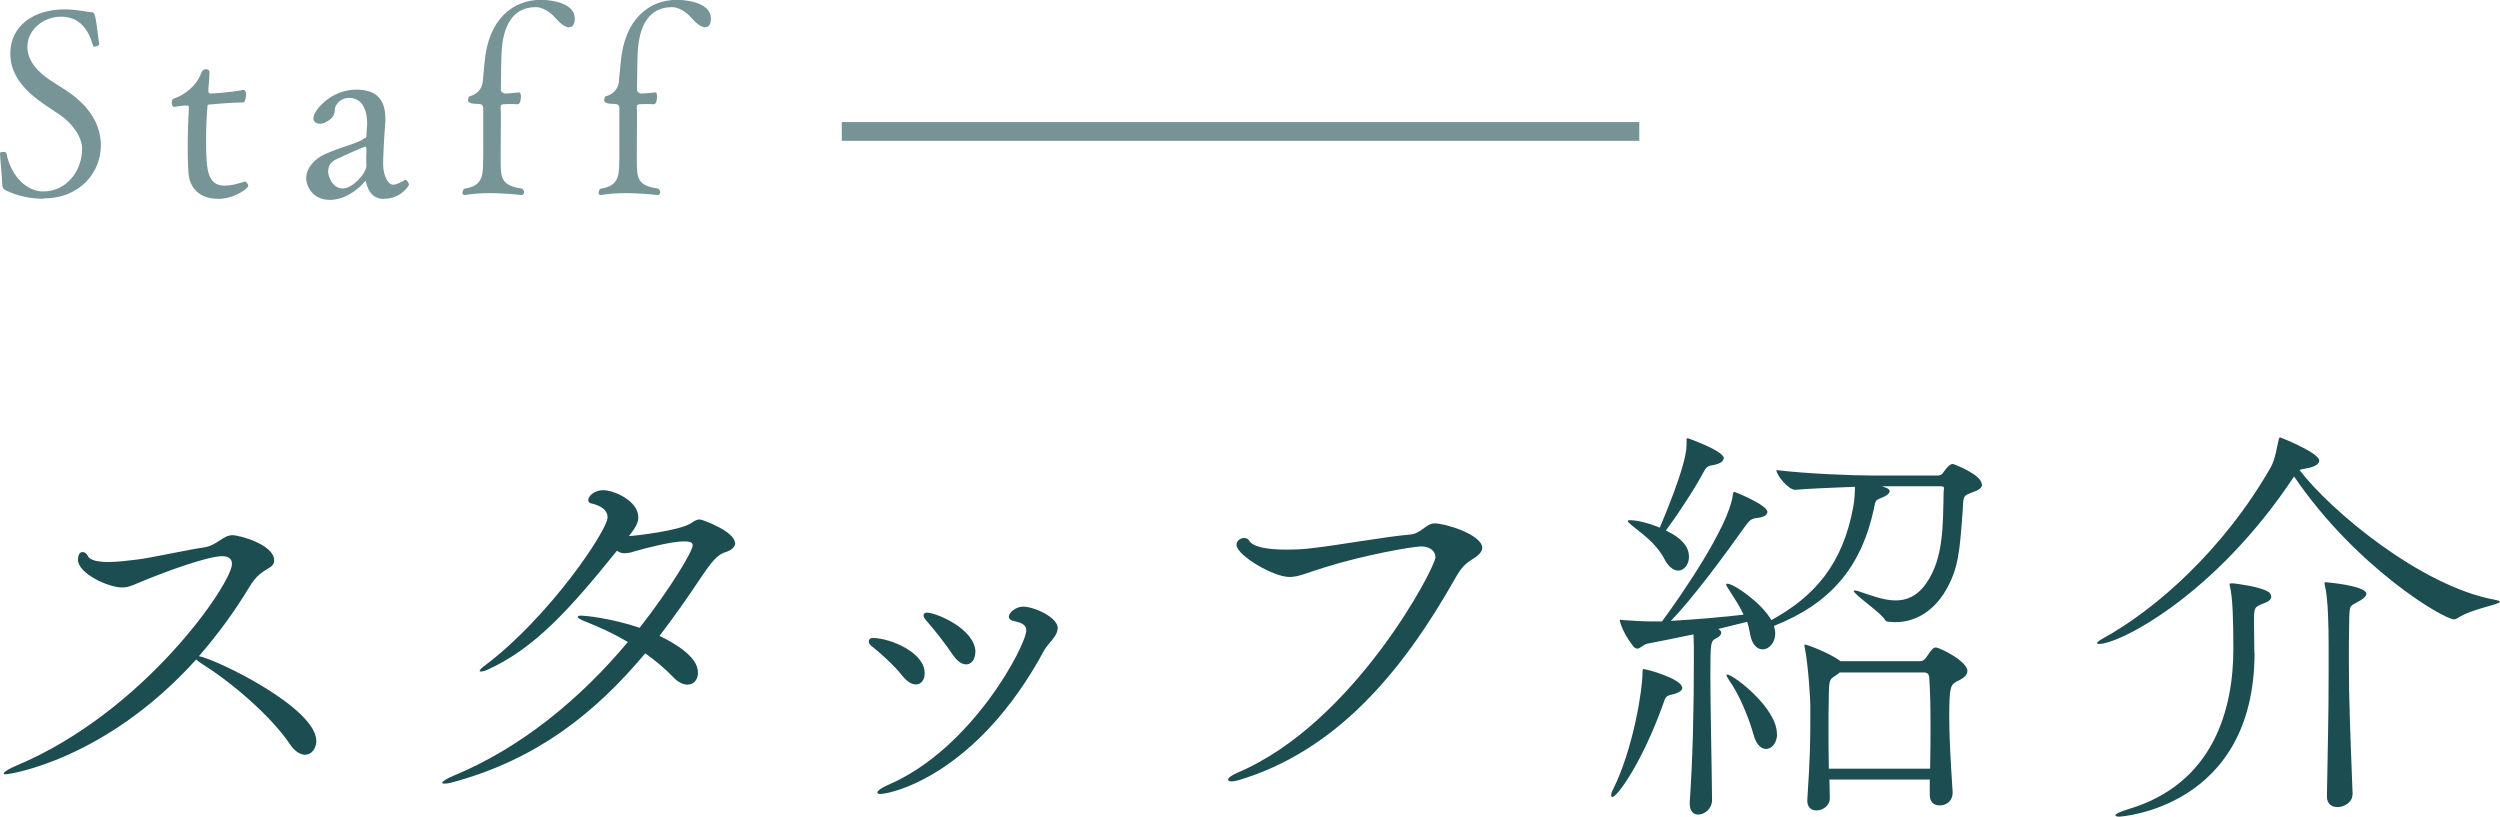
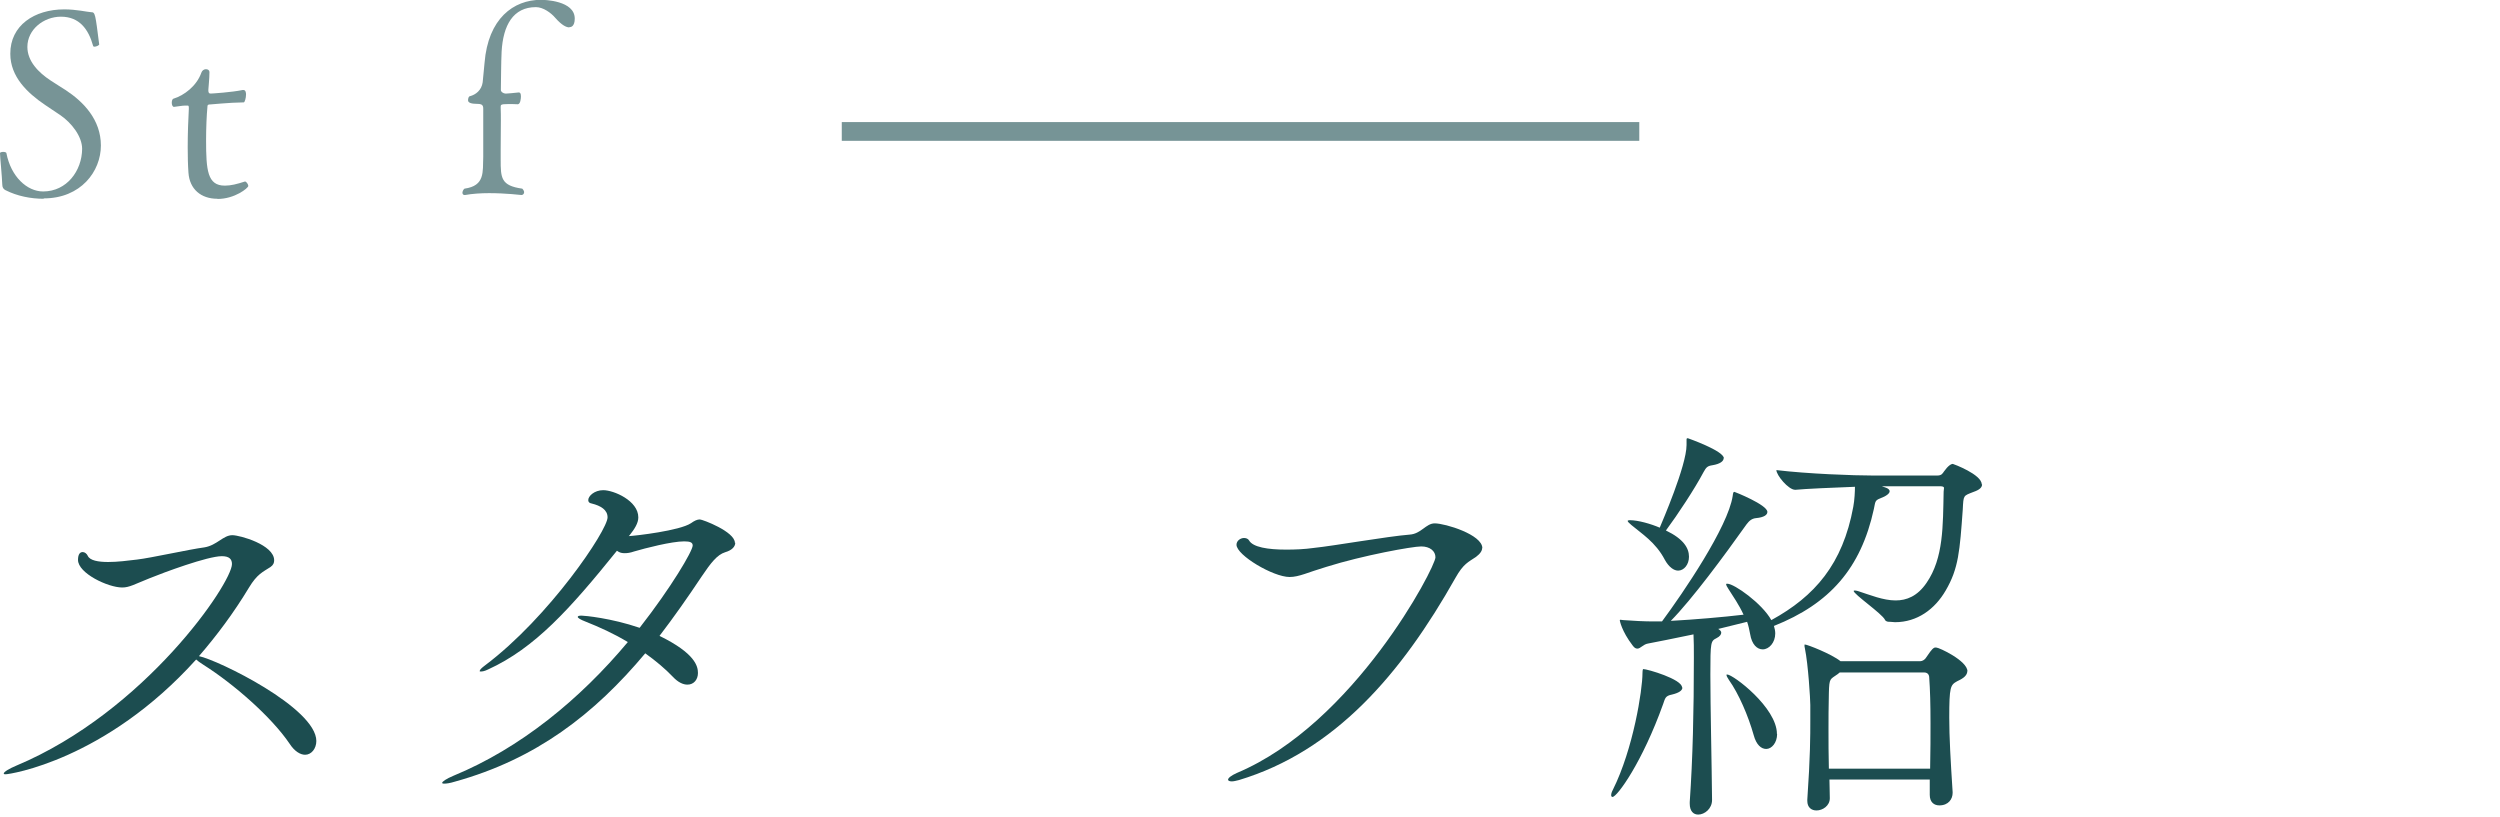
<svg xmlns="http://www.w3.org/2000/svg" id="_レイヤー_2" viewBox="0 0 133.32 43.55">
  <defs>
    <style>.cls-1,.cls-2{fill:#1c4d50;}.cls-3,.cls-2{opacity:.6;}</style>
  </defs>
  <g id="_レイヤー_1-2">
    <g>
      <g>
        <path class="cls-1" d="M16.87,39.51c0,.42-.27,.74-.6,.74-.25,0-.56-.18-.82-.58-.98-1.45-3.01-3.21-4.59-4.21-.2-.13-.33-.22-.4-.29C5.62,40.54,.51,41.29,.31,41.29c-.07,0-.11,0-.11-.04,0-.09,.31-.27,.67-.42,6.87-2.88,11.5-9.74,11.5-10.75,0-.25-.13-.42-.54-.42-.76,0-3.1,.87-3.86,1.18-.78,.31-1.07,.49-1.45,.49-.76,0-2.36-.76-2.36-1.47,0-.31,.11-.42,.25-.42,.11,0,.22,.09,.27,.2,.11,.25,.56,.33,1.09,.33,.49,0,1.05-.07,1.54-.13,.76-.09,2.76-.54,3.59-.65,.67-.11,1-.65,1.49-.65,.4,0,2.23,.51,2.23,1.34,0,.13-.04,.25-.2,.36-.42,.27-.71,.38-1.14,1.09-.82,1.36-1.72,2.56-2.67,3.66,1,.2,6.26,2.76,6.26,4.53Z" />
        <path class="cls-1" d="M39.21,28.94c0,.2-.16,.4-.54,.51-.42,.13-.76,.56-1.25,1.29-.74,1.11-1.49,2.18-2.25,3.17,1.92,.94,2.05,1.63,2.05,1.98s-.22,.62-.56,.62c-.22,0-.49-.11-.78-.42-.4-.42-.91-.85-1.47-1.25-2.72,3.25-5.82,5.64-10.14,6.84-.29,.09-.47,.11-.58,.11-.09,0-.11-.02-.11-.04,0-.07,.22-.22,.6-.38,3.57-1.47,6.75-4.08,9.3-7.13-.74-.45-1.52-.8-2.25-1.09-.29-.11-.42-.2-.42-.25s.07-.07,.2-.07c.16,0,1.58,.13,3.1,.65,1.69-2.16,2.83-4.1,2.83-4.39,0-.16-.13-.22-.45-.22-.67,0-2.07,.36-2.68,.54-.2,.07-.36,.09-.49,.09-.16,0-.27-.02-.42-.13-2.5,3.1-4.37,5.19-6.87,6.33-.18,.09-.31,.11-.38,.11-.04,0-.07,0-.07-.02,0-.07,.09-.16,.29-.31,3.41-2.56,6.53-7.2,6.53-7.89,0-.4-.36-.62-.85-.74-.13-.02-.18-.09-.18-.18,0-.22,.33-.53,.8-.53,.56,0,1.87,.56,1.87,1.45,0,.31-.2,.62-.47,.96l-.04,.04c.38-.02,2.72-.29,3.32-.69,.18-.13,.33-.2,.47-.2s1.87,.65,1.87,1.25Z" />
-         <path class="cls-1" d="M49.31,35.9c0,.36-.18,.6-.47,.6-.2,0-.45-.13-.71-.45-.42-.54-1.18-1.23-1.69-1.63-.07-.07-.11-.13-.11-.22s.07-.18,.22-.18c.96,.02,2.76,.78,2.76,1.87Zm7.09-2.39c0,.42-.51,.8-.71,1.16-3.59,6.67-8.18,7.67-8.74,7.67-.11,0-.16-.02-.16-.09s.18-.22,.54-.38c4.53-1.92,7.4-7.49,7.4-8.25,0-.27-.2-.4-.62-.49-.22-.04-.31-.13-.31-.25,0-.2,.36-.53,.76-.53,.58,0,1.85,.56,1.85,1.16Zm-4.39,1.27c0,.38-.2,.65-.49,.65-.22,0-.47-.16-.71-.51-.38-.58-1.03-1.4-1.45-1.87-.07-.09-.11-.16-.11-.22,0-.11,.07-.16,.18-.16,.49,0,2.59,.87,2.59,2.12Z" />
        <path class="cls-1" d="M79.04,29.23c0,.13-.09,.29-.33,.47-.4,.27-.67,.36-1.09,1.11-2.9,5.15-6.44,9.25-11.55,10.79-.16,.04-.29,.07-.38,.07-.13,0-.2-.04-.2-.09,0-.09,.16-.22,.47-.36,6.26-2.63,10.59-10.97,10.59-11.5,0-.33-.29-.58-.76-.58s-3.08,.47-5.06,1.09c-.98,.29-1.45,.54-1.96,.54-.87,0-2.83-1.16-2.83-1.72,0-.22,.22-.36,.4-.36,.11,0,.22,.04,.27,.13,.2,.36,1,.49,1.98,.49,.47,0,.98-.02,1.47-.09,1.07-.11,3.95-.62,5.11-.71,.62-.04,.87-.6,1.34-.6,.56,0,2.54,.6,2.54,1.32Z" />
-         <path class="cls-1" d="M89.72,36.66c0,.16-.18,.29-.56,.38-.36,.07-.36,.2-.47,.51-1.11,3.1-2.45,4.95-2.7,4.95-.04,0-.07-.04-.07-.09,0-.07,.02-.16,.09-.29,1.09-2.18,1.58-5.33,1.58-6.22,0-.22,.04-.22,.04-.22,.22,0,2.07,.54,2.07,.98Zm15.98-10.83c0,.16-.13,.29-.45,.4-.56,.22-.54,.16-.58,.94-.16,2.21-.22,3.14-.91,4.32-.58,1-1.52,1.69-2.7,1.69-.09,0-.18-.02-.27-.02s-.22,0-.27-.11c-.16-.33-1.67-1.36-1.67-1.54t.04-.02s.11,0,.22,.04c.62,.2,1.32,.49,1.98,.49,.58,0,1.16-.22,1.65-.94,.91-1.32,.87-3.05,.91-4.86,0-.07,.02-.13,.02-.2,0-.04-.04-.09-.2-.09h-3.12l.2,.07c.13,.04,.22,.11,.22,.2,0,.11-.16,.25-.51,.38-.29,.11-.25,.2-.33,.56-.69,3.17-2.36,5.06-5.33,6.24,.04,.13,.07,.27,.07,.4,0,.49-.33,.85-.67,.85-.29,0-.58-.25-.67-.82-.04-.22-.09-.45-.16-.65l-1.54,.38c.11,.07,.16,.13,.16,.2,0,.09-.07,.2-.25,.29-.31,.16-.33,.18-.33,1.94s.07,4.61,.09,6.69c0,.47-.4,.78-.74,.78-.25,0-.45-.18-.45-.58v-.09c.16-2.32,.22-4.84,.22-7.69,0-.47,0-.91-.02-1.25-1.03,.22-1.98,.4-2.43,.49-.25,.04-.4,.27-.56,.27-.09,0-.16-.04-.25-.16-.6-.78-.69-1.34-.69-1.34,0-.02,0-.04,.04-.04s.09,.02,.16,.02c.51,.04,1.14,.07,1.58,.07h.47c1.14-1.54,3.52-5.04,3.77-6.69,.02-.18,.04-.22,.09-.22,.02,0,1.76,.69,1.76,1.07,0,.16-.18,.29-.6,.33-.22,.02-.36,.13-.51,.33-1.2,1.69-2.9,3.99-4.04,5.15,1.27-.07,2.79-.2,3.88-.33-.25-.54-.56-.98-.8-1.36-.09-.13-.13-.22-.13-.27,0-.02,.02-.02,.07-.02,.36,0,1.85,1.05,2.34,1.94,2.32-1.27,3.81-2.99,4.37-6.04,.07-.36,.09-.85,.09-1.07-1.11,.04-2.68,.11-3.17,.16h-.02c-.36,0-1-.78-1-1.05,1.67,.2,4.12,.29,5.15,.29h3.43c.25,0,.29-.13,.36-.22,.22-.31,.38-.4,.47-.4,.02,0,1.54,.56,1.54,1.09Zm-13.78-1.4c0,.16-.18,.31-.6,.38-.27,.04-.33,.11-.47,.36-.47,.89-1.38,2.27-2.01,3.12,.94,.45,1.23,.94,1.23,1.4,0,.42-.27,.74-.58,.74-.22,0-.49-.18-.71-.58-.49-.94-1.25-1.4-1.78-1.85-.13-.11-.2-.18-.2-.22,0-.02,.04-.04,.11-.04,.45,0,1.14,.2,1.6,.4,.11-.27,1.43-3.3,1.43-4.41v-.25c0-.09,0-.11,.07-.11,0,0,1.92,.67,1.92,1.07Zm2.85,14.71c0,.47-.29,.8-.58,.8-.27,0-.53-.22-.67-.74-.29-1.03-.8-2.21-1.32-2.94-.09-.13-.13-.22-.13-.27,0-.02,.02-.02,.04-.02,.31,0,2.65,1.76,2.65,3.17Zm10.14-3.34c0,.29-.38,.45-.54,.53-.36,.2-.42,.29-.42,1.94,0,1.05,.07,2.27,.18,3.97v.04c0,.33-.22,.67-.71,.67-.27,0-.51-.16-.51-.56v-.82h-5.35c0,.29,.02,.62,.02,1,0,.4-.38,.65-.71,.65-.27,0-.49-.16-.49-.51v-.07c.16-2.32,.16-3.39,.16-4.24v-.8c0-.29-.11-2.16-.29-3.03-.02-.07-.02-.11-.02-.16,0-.02,0-.04,.02-.04,.13,0,1.43,.51,1.9,.89h4.26c.11,0,.25-.09,.31-.2,.11-.16,.31-.47,.42-.51,.02-.02,.07-.02,.11-.02,.16,0,1.67,.71,1.67,1.27Zm-1.96,2.74c0-.96-.02-1.74-.07-2.43,0,0,0-.25-.27-.25h-4.5l-.11,.09c-.4,.29-.45,.18-.47,1-.02,.8-.02,1.4-.02,1.94,0,.71,0,1.32,.02,2.1h5.4c.02-.96,.02-1.74,.02-2.45Z" />
-         <path class="cls-1" d="M122.33,25.42c-4.19,6.33-9.3,8.92-10.39,8.92-.09,0-.11-.02-.11-.04,0-.04,.09-.13,.31-.25,2.81-1.54,6.44-4.73,8.96-9.14,.25-.45,.33-1.14,.42-1.47,.02-.09,.04-.11,.09-.11,.02,0,2.07,.82,2.07,1.23,0,.16-.18,.33-.69,.42-.18,.04-.29,.04-.36,.09,1.67,2.18,6.46,6.18,10.39,6.91,.2,.04,.29,.07,.29,.11,0,.16-1.47,.36-2.25,.87-.07,.04-.13,.07-.18,.07-.58,0-5.26-2.79-8.54-7.62l-.02,.02Zm-2.1,9.39c0,8.32-7.2,8.74-7.2,8.74-.13,0-.22-.02-.22-.07,0-.07,.2-.18,.69-.33,4.59-1.36,5.6-5.4,5.6-8.54,0-1.63-.04-2.76-.18-3.32-.02-.04-.02-.09-.02-.11,0-.07,.02-.07,.09-.07h.13c.11,.02,1.43,.16,1.87,.47,.04,.02,.13,.11,.13,.25,0,.09-.07,.22-.36,.33-.56,.22-.56,.2-.56,1.07,0,.49,.02,1,.02,1.52v.07Zm5.22,7.58c0,.38-.42,.65-.8,.65-.29,0-.56-.16-.56-.56v-.02c.04-2.5,.09-4.17,.09-6.49v-1.61c0-.82-.02-2.43-.2-3.14-.02-.07-.02-.11-.02-.13,0-.04,.02-.04,.07-.04s2.16,.18,2.16,.62c0,.11-.11,.22-.29,.33-.58,.36-.6,.18-.62,.98-.02,.89-.02,1.63-.02,2.32,0,2.03,.07,3.63,.2,7.07v.02Z" />
+         <path class="cls-1" d="M89.72,36.66c0,.16-.18,.29-.56,.38-.36,.07-.36,.2-.47,.51-1.11,3.1-2.45,4.95-2.7,4.95-.04,0-.07-.04-.07-.09,0-.07,.02-.16,.09-.29,1.09-2.18,1.58-5.33,1.58-6.22,0-.22,.04-.22,.04-.22,.22,0,2.07,.54,2.07,.98Zm15.98-10.83c0,.16-.13,.29-.45,.4-.56,.22-.54,.16-.58,.94-.16,2.21-.22,3.14-.91,4.32-.58,1-1.52,1.69-2.7,1.69-.09,0-.18-.02-.27-.02s-.22,0-.27-.11c-.16-.33-1.67-1.36-1.67-1.54t.04-.02s.11,0,.22,.04c.62,.2,1.32,.49,1.98,.49,.58,0,1.16-.22,1.65-.94,.91-1.32,.87-3.05,.91-4.86,0-.07,.02-.13,.02-.2,0-.04-.04-.09-.2-.09h-3.12l.2,.07c.13,.04,.22,.11,.22,.2,0,.11-.16,.25-.51,.38-.29,.11-.25,.2-.33,.56-.69,3.17-2.36,5.06-5.33,6.24,.04,.13,.07,.27,.07,.4,0,.49-.33,.85-.67,.85-.29,0-.58-.25-.67-.82-.04-.22-.09-.45-.16-.65l-1.54,.38c.11,.07,.16,.13,.16,.2,0,.09-.07,.2-.25,.29-.31,.16-.33,.18-.33,1.94s.07,4.61,.09,6.69c0,.47-.4,.78-.74,.78-.25,0-.45-.18-.45-.58v-.09c.16-2.32,.22-4.84,.22-7.69,0-.47,0-.91-.02-1.25-1.03,.22-1.98,.4-2.43,.49-.25,.04-.4,.27-.56,.27-.09,0-.16-.04-.25-.16-.6-.78-.69-1.34-.69-1.34,0-.02,0-.04,.04-.04s.09,.02,.16,.02c.51,.04,1.14,.07,1.58,.07h.47c1.14-1.54,3.52-5.04,3.77-6.69,.02-.18,.04-.22,.09-.22,.02,0,1.76,.69,1.76,1.07,0,.16-.18,.29-.6,.33-.22,.02-.36,.13-.51,.33-1.2,1.69-2.9,3.99-4.04,5.15,1.27-.07,2.79-.2,3.88-.33-.25-.54-.56-.98-.8-1.36-.09-.13-.13-.22-.13-.27,0-.02,.02-.02,.07-.02,.36,0,1.85,1.05,2.34,1.94,2.32-1.27,3.81-2.99,4.37-6.04,.07-.36,.09-.85,.09-1.07-1.11,.04-2.68,.11-3.17,.16h-.02c-.36,0-1-.78-1-1.05,1.67,.2,4.12,.29,5.15,.29h3.43c.25,0,.29-.13,.36-.22,.22-.31,.38-.4,.47-.4,.02,0,1.54,.56,1.54,1.09Zm-13.78-1.4c0,.16-.18,.31-.6,.38-.27,.04-.33,.11-.47,.36-.47,.89-1.38,2.27-2.01,3.12,.94,.45,1.23,.94,1.23,1.4,0,.42-.27,.74-.58,.74-.22,0-.49-.18-.71-.58-.49-.94-1.25-1.4-1.78-1.85-.13-.11-.2-.18-.2-.22,0-.02,.04-.04,.11-.04,.45,0,1.14,.2,1.6,.4,.11-.27,1.43-3.3,1.43-4.41v-.25c0-.09,0-.11,.07-.11,0,0,1.92,.67,1.92,1.07Zm2.85,14.71c0,.47-.29,.8-.58,.8-.27,0-.53-.22-.67-.74-.29-1.03-.8-2.21-1.32-2.94-.09-.13-.13-.22-.13-.27,0-.02,.02-.02,.04-.02,.31,0,2.65,1.76,2.65,3.17Zm10.14-3.34c0,.29-.38,.45-.54,.53-.36,.2-.42,.29-.42,1.94,0,1.05,.07,2.27,.18,3.97v.04c0,.33-.22,.67-.71,.67-.27,0-.51-.16-.51-.56v-.82h-5.35c0,.29,.02,.62,.02,1,0,.4-.38,.65-.71,.65-.27,0-.49-.16-.49-.51v-.07c.16-2.32,.16-3.39,.16-4.24v-.8c0-.29-.11-2.16-.29-3.03-.02-.07-.02-.11-.02-.16,0-.02,0-.04,.02-.04,.13,0,1.43,.51,1.9,.89h4.26c.11,0,.25-.09,.31-.2,.11-.16,.31-.47,.42-.51,.02-.02,.07-.02,.11-.02,.16,0,1.67,.71,1.67,1.27Zm-1.96,2.74c0-.96-.02-1.74-.07-2.43,0,0,0-.25-.27-.25h-4.5l-.11,.09c-.4,.29-.45,.18-.47,1-.02,.8-.02,1.4-.02,1.94,0,.71,0,1.32,.02,2.1h5.4c.02-.96,.02-1.74,.02-2.45" />
      </g>
      <g class="cls-3">
        <path class="cls-1" d="M2.33,10.6c-.68,0-1.41-.14-2.04-.46-.11-.06-.17-.14-.17-.32C.11,9.43,0,8.36,0,8.17c-.01-.04,.08-.07,.17-.07s.17,.03,.17,.06c.24,1.26,1.1,2.05,1.96,2.05,1.26,0,2.07-1.1,2.08-2.27,0-.67-.57-1.39-1.15-1.79-.26-.18-.54-.36-.82-.55-.96-.65-1.86-1.51-1.86-2.73C.54,1.36,1.83,.5,3.43,.5c.65,0,1.23,.14,1.43,.15,.22,0,.22,.08,.43,1.72,0,.04-.15,.12-.25,.12-.04,0-.07-.01-.08-.06-.24-.86-.72-1.54-1.71-1.54-.93,0-1.79,.69-1.79,1.61,0,.76,.58,1.36,1.25,1.8,.25,.17,.53,.33,.8,.51,.94,.62,1.87,1.57,1.87,2.95s-1.07,2.82-3.05,2.82Z" />
        <path class="cls-1" d="M11.59,10.6c-.87,0-1.48-.51-1.54-1.39-.03-.4-.04-.89-.04-1.36,0-.75,.03-1.51,.06-2.04v-.06c0-.12-.03-.12-.07-.12h-.12c-.18,0-.46,.06-.6,.07-.08,0-.12-.11-.12-.22,0-.1,.03-.21,.1-.22,.55-.17,1.23-.67,1.48-1.39,.04-.12,.15-.18,.24-.18,.11,0,.19,.06,.19,.15,0,.36-.06,.87-.06,.96,0,.14,.03,.19,.12,.19,.08,0,1.14-.07,1.71-.19h.04c.12,0,.14,.14,.14,.24,0,.19-.07,.42-.12,.42-.83,.01-1.68,.11-1.79,.11-.17,0-.14,.07-.15,.15-.04,.42-.07,1.1-.07,1.75,0,1.61,.07,2.43,1,2.43,.32,0,.64-.08,1.07-.22h.01c.06,0,.17,.14,.17,.24s-.71,.69-1.64,.69Z" />
-         <path class="cls-1" d="M20.48,10.61c-.4,0-.75-.18-.92-.75-.04-.12-.04-.21-.07-.21-.01,0-.03,.01-.04,.04-.24,.29-.97,.97-1.86,.97s-1.26-.69-1.26-1.17c0-.53,.46-1.03,.98-1.26,1.04-.46,1.75-.57,2.15-.87,.03-.01,.07,0,.08-.11,0-.07,.01-.32,.04-.64,0-.21,0-1.39-.97-1.39-.47,0-.74,.4-.75,.57-.01,.26-.03,.51-.54,.75-.08,.04-.18,.06-.26,.06-.19,0-.35-.11-.35-.29,0-.4,.92-1.53,2.29-1.53,1,0,1.55,.46,1.55,1.53v.19c-.07,.82-.12,1.93-.12,2.23,0,.6,.24,1.12,.54,1.12,.21,0,.58-.22,.6-.24,.01-.01,.03-.01,.06-.01,.08,0,.18,.17,.18,.26,0,0-.39,.74-1.33,.74Zm-.94-2.62c0-.11-.01-.17-.07-.17s-1.43,.61-1.58,.69c-.31,.18-.39,.39-.39,.65,0,.18,.18,.89,.79,.89,.49,0,1.25-.78,1.25-1.23v-.03c-.01-.1-.01-.19-.01-.29,0-.14,0-.26,.01-.39v-.12Z" />
        <path class="cls-1" d="M30.36,1.46c-.15,0-.39-.1-.75-.51-.22-.26-.64-.57-1.03-.57-1.22,0-1.75,.97-1.83,2.37-.03,.6-.03,1.51-.04,2.05,0,.1,.14,.19,.25,.19h.03s.47-.03,.67-.06h.01c.07,0,.11,.06,.11,.21,0,.12-.03,.42-.17,.42-.14-.01-.33-.01-.51-.01-.4,0-.4,.04-.4,.15v.04c.01,.22,.01,.47,.01,.71,0,.53-.01,1.08-.01,1.55v.51c0,.98,.01,1.39,1.15,1.55,.07,.07,.1,.14,.1,.19,0,.08-.06,.15-.14,.15-.01,0-.83-.1-1.73-.1-.44,0-.9,.03-1.28,.1h-.03c-.07,0-.11-.06-.11-.12s.04-.17,.11-.22c1.1-.15,.97-.89,1-1.69v-2.58c0-.18-.07-.25-.31-.25q-.5,0-.5-.19c0-.1,.03-.21,.1-.22,.31-.08,.62-.32,.68-.74,.04-.44,.07-.72,.1-1.04,.19-2.36,1.54-3.36,3.01-3.36,.18,0,1.8,.04,1.8,1,0,.43-.21,.46-.29,.46Z" />
-         <path class="cls-1" d="M37.62,1.46c-.15,0-.39-.1-.75-.51-.22-.26-.64-.57-1.03-.57-1.22,0-1.75,.97-1.83,2.37-.03,.6-.03,1.51-.04,2.05,0,.1,.14,.19,.25,.19h.03s.47-.03,.67-.06h.01c.07,0,.11,.06,.11,.21,0,.12-.03,.42-.17,.42-.14-.01-.33-.01-.51-.01-.4,0-.4,.04-.4,.15v.04c.01,.22,.01,.47,.01,.71,0,.53-.01,1.08-.01,1.55v.51c0,.98,.01,1.39,1.15,1.55,.07,.07,.1,.14,.1,.19,0,.08-.06,.15-.14,.15-.01,0-.83-.1-1.73-.1-.44,0-.9,.03-1.28,.1h-.03c-.07,0-.11-.06-.11-.12s.04-.17,.11-.22c1.1-.15,.97-.89,1-1.69v-2.58c0-.18-.07-.25-.31-.25q-.5,0-.5-.19c0-.1,.03-.21,.1-.22,.31-.08,.62-.32,.68-.74,.04-.44,.07-.72,.1-1.04,.19-2.36,1.54-3.36,3.01-3.36,.18,0,1.8,.04,1.8,1,0,.43-.21,.46-.29,.46Z" />
      </g>
      <rect class="cls-2" x="44.89" y="6.51" width="42.53" height="1" />
    </g>
  </g>
</svg>